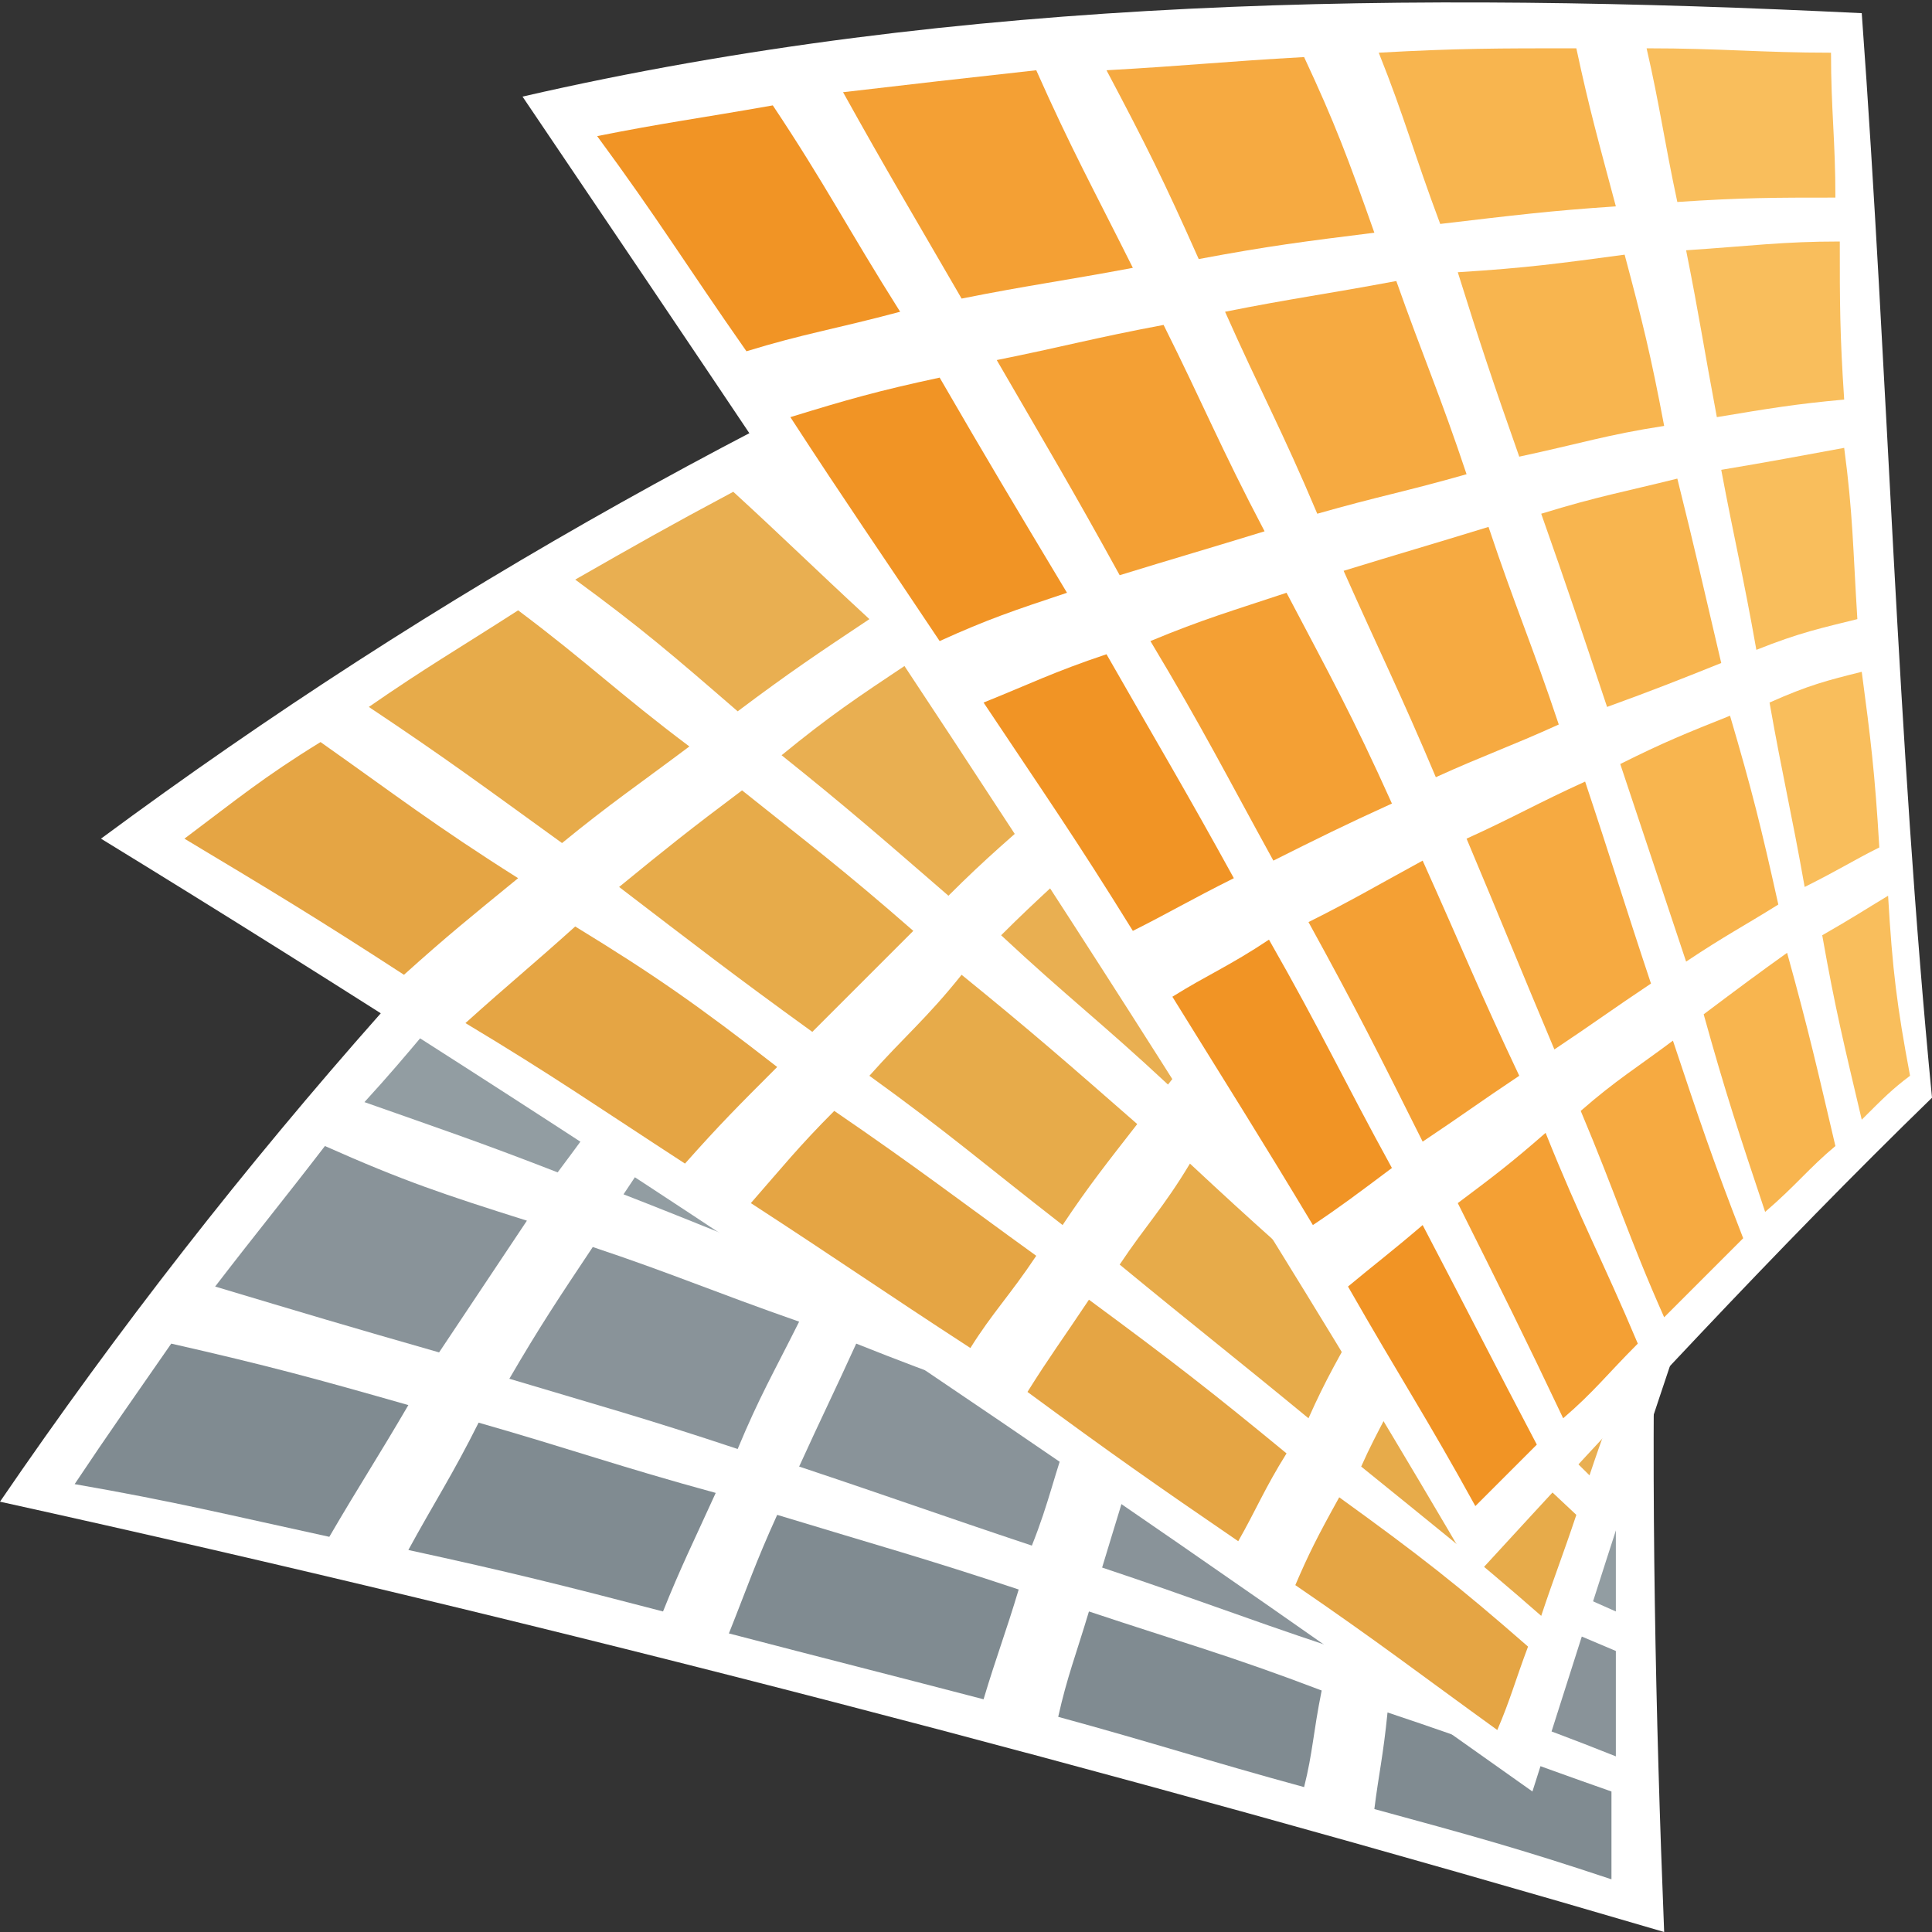
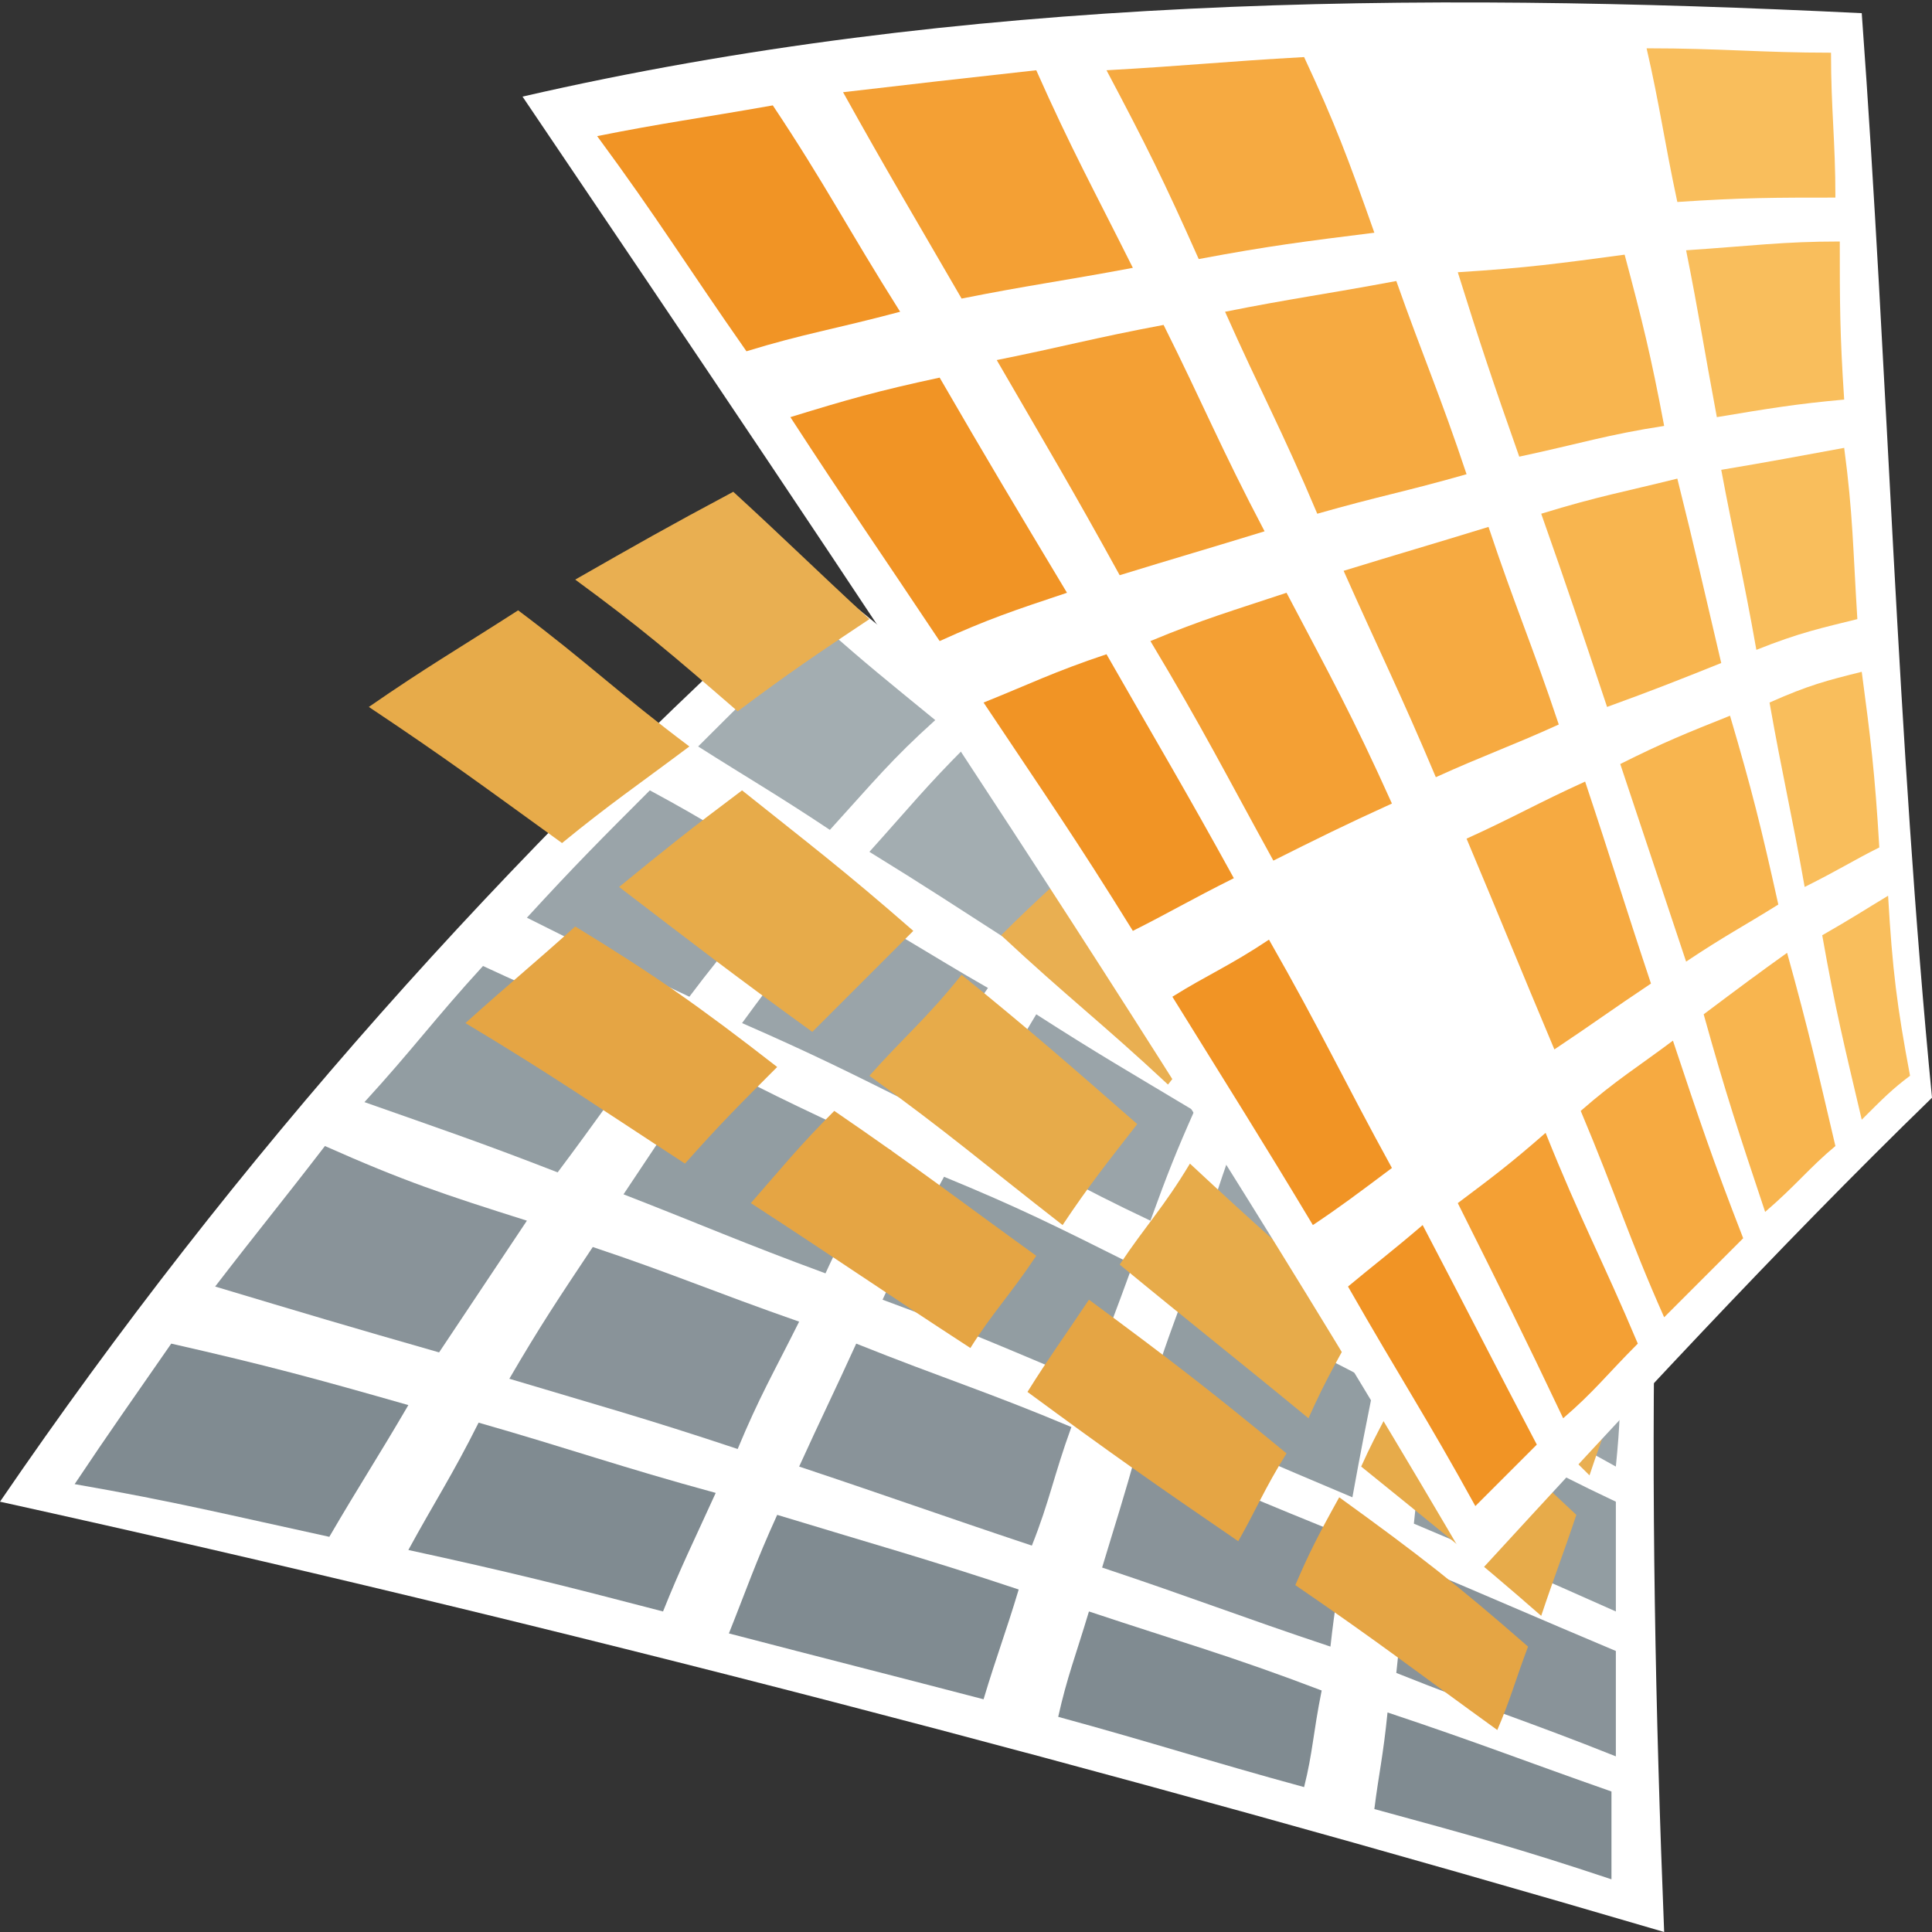
<svg xmlns="http://www.w3.org/2000/svg" version="1.1" id="Calque_1" x="0px" y="0px" viewBox="0 0 44 44" style="enable-background:new 0 0 44 44;" xml:space="preserve">
  <rect x="0" y="0" width="44" height="44" fill="#333333" stroke="none" />
  <style type="text/css">
	.st0{fill:#FFFFFF;}
	.st1{fill:#808B91;}
	.st2{fill:#899399;}
	.st3{fill:#929DA2;}
	.st4{fill:#9AA4A9;}
	.st5{fill:#A3ADB1;}
	.st6{fill:#E5A544;}
	.st7{fill:#E7AB4A;}
	.st8{fill:#E9AF51;}
	.st9{fill:#EBB357;}
	.st10{fill:#EEBB5E;}
	.st11{fill:#F19425;}
	.st12{fill:#F4A034;}
	.st13{fill:#F6AA41;}
	.st14{fill:#F8B54F;}
	.st15{fill:#F9BE5C;}
</style>
  <g>
    <path class="st0" d="M37.7,29c-0.1,5,0,10,0.2,15C25.3,40.3,12.7,37,0,34.2c5.4-7.9,11.5-14.7,18.6-21.1C25,18.3,31.4,23.7,37.7,29   " />
    <path class="st1" d="M9.3,32c-0.7,1.2-1.1,1.8-1.8,3c-2.3-0.5-3.5-0.8-5.8-1.2c0.8-1.2,1.3-1.9,2.2-3.2C6.1,31.1,7.2,31.4,9.3,32" />
    <path class="st2" d="M12,27.8c-0.8,1.2-1.2,1.8-2,3c-2.1-0.6-3.1-0.9-5.1-1.5c1-1.3,1.5-1.9,2.5-3.2C9.2,26.9,10.1,27.2,12,27.8" />
    <path class="st3" d="M14.9,23.7c-0.9,1.2-1.3,1.8-2.2,3c-1.8-0.7-2.7-1-4.4-1.6c1.1-1.2,1.6-1.9,2.7-3.1   C12.5,22.7,13.3,23,14.9,23.7" />
    <path class="st4" d="M18,19.9c-0.9,1.1-1.4,1.6-2.3,2.8c-1.5-0.7-2.3-1.1-3.7-1.8c1.1-1.2,1.7-1.8,2.8-2.9   C16.1,18.7,16.7,19.1,18,19.9" />
    <path class="st5" d="M21.3,16.4c-1,0.9-1.4,1.4-2.4,2.5c-1.2-0.8-1.9-1.2-3-1.9c1.1-1.1,1.7-1.7,2.9-2.7   C19.7,15.1,20.2,15.5,21.3,16.4" />
    <path class="st1" d="M16.3,34c-0.5,1.1-0.8,1.7-1.2,2.7c-2.3-0.6-3.5-0.9-5.8-1.4c0.6-1.1,1-1.7,1.6-2.9C13,33,14.1,33.4,16.3,34" />
    <path class="st2" d="M18.2,30.1c-0.6,1.2-0.9,1.7-1.4,2.9c-2.1-0.7-3.2-1-5.2-1.6c0.7-1.2,1.1-1.8,1.9-3   C15.3,29,16.2,29.4,18.2,30.1" />
    <path class="st3" d="M20.3,26.2c-0.6,1.1-1,1.7-1.5,2.8c-1.9-0.7-2.8-1.1-4.6-1.8c0.8-1.2,1.2-1.8,2-3C17.7,25,18.6,25.4,20.3,26.2   " />
    <path class="st4" d="M22.5,22.5c-0.7,1-1,1.5-1.6,2.7c-1.6-0.8-2.4-1.2-4-1.9c0.8-1.1,1.3-1.7,2.1-2.8   C20.4,21.2,21.1,21.7,22.5,22.5" />
    <path class="st5" d="M24.8,19.3c-0.7,0.8-1,1.3-1.7,2.2c-1.4-0.9-2-1.3-3.3-2.1c0.9-1,1.3-1.5,2.2-2.4   C23.1,17.9,23.6,18.4,24.8,19.3" />
    <path class="st1" d="M23.2,36.2c-0.3,1-0.5,1.5-0.8,2.5c-2.3-0.6-3.5-0.9-5.8-1.5c0.4-1,0.6-1.6,1.1-2.7   C20,35.2,21.1,35.5,23.2,36.2" />
    <path class="st2" d="M24.4,32.5c-0.4,1.1-0.5,1.7-0.9,2.7c-2.1-0.7-3.2-1.1-5.3-1.8c0.5-1.1,0.8-1.7,1.3-2.8   C21.5,31.4,22.5,31.7,24.4,32.5" />
    <path class="st3" d="M25.8,28.8c-0.4,1.1-0.6,1.6-1,2.7c-1.9-0.8-2.8-1.2-4.7-1.9c0.5-1.1,0.8-1.7,1.4-2.8   C23.2,27.5,24,27.9,25.8,28.8" />
    <path class="st4" d="M27.2,25.3c-0.4,0.9-0.6,1.4-1,2.5c-1.7-0.8-2.5-1.3-4.1-2.1c0.6-1.1,0.9-1.6,1.5-2.6   C25,24,25.7,24.4,27.2,25.3" />
    <path class="st5" d="M28.7,22.5c-0.5,0.7-0.7,1.1-1.1,2c-1.4-0.9-2.1-1.4-3.5-2.3c0.6-1,0.9-1.4,1.6-2.2   C26.8,21,27.4,21.5,28.7,22.5" />
    <path class="st1" d="M30.1,38.5c-0.2,1-0.2,1.4-0.4,2.2c-2.2-0.6-3.4-1-5.6-1.6c0.2-0.9,0.4-1.4,0.7-2.4   C26.9,37.4,28,37.7,30.1,38.5" />
    <path class="st2" d="M30.7,35c-0.2,1-0.3,1.6-0.4,2.5c-2.1-0.7-3.1-1.1-5.2-1.8c0.3-1,0.5-1.6,0.8-2.7C27.8,33.8,28.7,34.2,30.7,35   " />
    <path class="st3" d="M31.3,31.5c-0.2,1-0.3,1.5-0.5,2.6c-1.9-0.8-2.8-1.2-4.7-2c0.3-1.1,0.5-1.6,0.9-2.7   C28.7,30.2,29.6,30.6,31.3,31.5" />
    <path class="st4" d="M32,28.2c-0.2,0.9-0.3,1.3-0.5,2.3c-1.7-0.9-2.5-1.3-4.2-2.2c0.4-1,0.5-1.5,0.9-2.5   C29.7,26.9,30.5,27.3,32,28.2" />
    <path class="st5" d="M32.8,25.7c-0.2,0.6-0.3,1-0.6,1.8c-1.5-0.9-2.2-1.4-3.6-2.3c0.4-0.9,0.6-1.3,1-2   C30.8,24.2,31.5,24.7,32.8,25.7" />
    <path class="st1" d="M36.7,40.8c0,0.9,0,1.3,0,2c-2.1-0.7-3.2-1-5.4-1.6c0.1-0.8,0.2-1.2,0.3-2.2C33.7,39.7,34.7,40.1,36.7,40.8" />
    <path class="st2" d="M36.8,37.6c0,1,0,1.5,0,2.4c-2-0.8-3-1.1-5-1.9c0.1-1,0.2-1.5,0.3-2.5C34,36.4,34.9,36.8,36.8,37.6" />
    <path class="st3" d="M36.8,34.2c0,1,0,1.5,0,2.5c-1.8-0.8-2.7-1.2-4.6-2c0.1-1,0.2-1.6,0.4-2.6C34.3,32.9,35.1,33.4,36.8,34.2" />
-     <path class="st4" d="M36.9,31.2c0,0.8,0,1.2-0.1,2.2c-1.6-0.9-2.5-1.3-4.1-2.2c0.2-1,0.2-1.4,0.4-2.3   C34.6,29.8,35.4,30.3,36.9,31.2" />
+     <path class="st4" d="M36.9,31.2c0,0.8,0,1.2-0.1,2.2c-1.6-0.9-2.5-1.3-4.1-2.2c0.2-1,0.2-1.4,0.4-2.3   " />
    <path class="st5" d="M37,29c0,0.5-0.1,0.8-0.1,1.5c-1.5-0.9-2.2-1.4-3.7-2.3c0.2-0.8,0.3-1.1,0.5-1.7C35,27.5,35.7,28,37,29" />
-     <path class="st0" d="M39.6,26.6c-1.7,4.7-3.2,9.5-4.7,14.2C24.2,33.2,13.4,25.9,2.3,19.1C10,13.4,18,9,26.8,5.3   C31.1,12.4,35.3,19.5,39.6,26.6" />
-     <path class="st6" d="M11.8,20c-1.1,0.9-1.6,1.3-2.6,2.2c-2-1.3-3-1.9-5-3.1c1.2-0.9,1.8-1.4,3.1-2.2C9,18.1,9.9,18.8,11.8,20" />
    <path class="st7" d="M15.7,17c-1.2,0.9-1.8,1.3-2.9,2.2c-1.8-1.3-2.6-1.9-4.4-3.1c1.3-0.9,2-1.3,3.4-2.2   C13.4,15.1,14.1,15.8,15.7,17" />
    <path class="st8" d="M19.8,14.1c-1.2,0.8-1.8,1.2-3,2.1c-1.5-1.3-2.2-1.9-3.7-3c1.4-0.8,2.1-1.2,3.6-2   C17.9,12.3,18.5,12.9,19.8,14.1" />
    <path class="st9" d="M24,11.5c-1.2,0.7-1.9,1.1-3.1,1.9c-1.2-1.2-1.8-1.8-3-2.9c1.5-0.8,2.2-1.1,3.6-1.8C22.6,9.8,23,10.3,24,11.5" />
    <path class="st10" d="M28.2,9.3c-1.2,0.6-1.8,0.9-3,1.6c-0.9-1.2-1.4-1.7-2.2-2.8c1.5-0.7,2.2-1,3.6-1.6   C27.2,7.6,27.5,8.1,28.2,9.3" />
    <path class="st6" d="M17.7,24.3c-0.9,0.9-1.3,1.3-2.1,2.2c-2-1.3-3-2-5-3.2c1-0.9,1.5-1.3,2.5-2.2C14.9,22.2,15.9,22.9,17.7,24.3" />
    <path class="st7" d="M20.8,21.2c-0.9,0.9-1.4,1.4-2.3,2.3c-1.8-1.3-2.7-2-4.4-3.3c1.1-0.9,1.6-1.3,2.8-2.2   C18.4,19.2,19.2,19.8,20.8,21.2" />
-     <path class="st8" d="M24,18.2c-1,0.9-1.5,1.3-2.4,2.2c-1.5-1.3-2.3-2-3.8-3.2c1.1-0.9,1.7-1.3,2.9-2.1C22,16.2,22.7,16.9,24,18.2" />
    <path class="st9" d="M27.4,15.5c-1,0.7-1.5,1.1-2.4,2c-1.3-1.3-1.9-1.9-3.1-3.2c1.2-0.8,1.8-1.2,2.9-1.9   C25.8,13.6,26.3,14.2,27.4,15.5" />
    <path class="st10" d="M30.6,13.2c-0.9,0.5-1.4,0.9-2.3,1.6c-1-1.3-1.5-1.9-2.4-3.1c1.2-0.7,1.8-1,2.9-1.6   C29.4,11.3,29.8,12,30.6,13.2" />
    <path class="st6" d="M23.6,28.6c-0.6,0.9-1,1.3-1.5,2.1c-2-1.3-3-2-5-3.3c0.7-0.8,1.1-1.3,1.9-2.1C20.9,26.6,21.8,27.3,23.6,28.6" />
    <path class="st7" d="M25.9,25.6c-0.7,0.9-1.1,1.4-1.7,2.3c-1.8-1.4-2.6-2.1-4.4-3.4c0.8-0.9,1.3-1.3,2.1-2.3   C23.5,23.5,24.3,24.2,25.9,25.6" />
    <path class="st8" d="M28.4,22.5c-0.7,0.9-1.1,1.3-1.8,2.2c-1.5-1.4-2.3-2-3.8-3.4c0.9-0.9,1.4-1.3,2.3-2.2   C26.3,20.4,27,21.1,28.4,22.5" />
    <path class="st9" d="M30.9,19.7c-0.7,0.7-1.1,1.1-1.8,2c-1.3-1.4-1.9-2-3.2-3.3c0.9-0.8,1.4-1.2,2.3-2   C29.2,17.7,29.8,18.3,30.9,19.7" />
    <path class="st10" d="M33.2,17.5c-0.7,0.5-1,0.8-1.7,1.5c-1-1.3-1.5-2-2.6-3.3c0.9-0.7,1.3-1,2.2-1.5   C31.9,15.5,32.4,16.2,33.2,17.5" />
    <path class="st6" d="M29.3,33.1c-0.5,0.8-0.7,1.3-1.1,2c-1.9-1.3-2.9-2-4.8-3.4c0.5-0.8,0.8-1.2,1.4-2.1   C26.7,31,27.6,31.7,29.3,33.1" />
    <path class="st7" d="M31,30c-0.5,0.9-0.8,1.4-1.2,2.3c-1.7-1.4-2.6-2.1-4.3-3.5c0.6-0.9,1-1.3,1.6-2.3C28.6,27.9,29.4,28.6,31,30" />
    <path class="st8" d="M32.7,26.9c-0.5,0.9-0.8,1.4-1.3,2.3c-1.5-1.4-2.3-2.1-3.8-3.5c0.7-0.9,1-1.4,1.7-2.3   C30.7,24.8,31.4,25.5,32.7,26.9" />
    <path class="st9" d="M34.5,24c-0.5,0.7-0.7,1.2-1.2,2c-1.3-1.4-1.9-2.1-3.2-3.4c0.7-0.9,1-1.3,1.7-2C32.8,22,33.3,22.7,34.5,24" />
    <path class="st10" d="M36,21.9c-0.4,0.5-0.6,0.8-1.1,1.5c-1.1-1.4-1.6-2-2.6-3.4c0.7-0.7,1-1,1.6-1.5C34.7,19.8,35.1,20.5,36,21.9" />
    <path class="st6" d="M34.8,37.5c-0.3,0.8-0.4,1.2-0.7,1.9c-1.8-1.3-2.7-2-4.6-3.3c0.3-0.7,0.5-1.1,1-2   C32.3,35.4,33.2,36.1,34.8,37.5" />
    <path class="st7" d="M35.9,34.5c-0.3,0.9-0.5,1.4-0.8,2.3c-1.6-1.4-2.5-2.1-4.1-3.4c0.4-0.9,0.7-1.3,1.1-2.3   C33.7,32.4,34.4,33.1,35.9,34.5" />
    <path class="st8" d="M37,31.3c-0.3,0.9-0.5,1.4-0.8,2.3c-1.4-1.4-2.2-2.1-3.7-3.5c0.5-0.9,0.7-1.4,1.2-2.3   C35,29.2,35.7,29.9,37,31.3" />
    <path class="st9" d="M38.1,28.4c-0.3,0.7-0.4,1.2-0.8,2c-1.3-1.4-1.9-2-3.2-3.4c0.5-0.9,0.7-1.3,1.1-2C36.4,26.4,37,27.1,38.1,28.4   " />
    <path class="st10" d="M38.9,26.4c-0.2,0.4-0.3,0.7-0.6,1.4c-1.1-1.4-1.6-2-2.7-3.4c0.4-0.7,0.6-1,1-1.5C37.5,24.3,38,25,38.9,26.4" />
    <path class="st0" d="M44,25c-3.6,3.5-7,7.2-10.4,10.9C26.9,24.4,19.4,13.3,11.9,2.2c10-2.3,20.3-2.4,30.5-1.9   C43,8.5,43.2,16.8,44,25" />
    <path class="st11" d="M20.5,7.1C19,7.5,18.3,7.6,17,8c-1.4-2-2-3-3.4-4.9c1.5-0.3,2.3-0.4,4-0.7C18.8,4.2,19.3,5.2,20.5,7.1" />
    <path class="st12" d="M25.8,6.1c-1.6,0.3-2.4,0.4-3.9,0.7c-1.1-1.9-1.7-2.9-2.7-4.7c1.7-0.2,2.6-0.3,4.4-0.5   C24.4,3.4,24.9,4.3,25.8,6.1" />
    <path class="st13" d="M31.3,5.3c-1.6,0.2-2.4,0.3-4,0.6c-0.8-1.8-1.2-2.6-2.1-4.3c1.8-0.1,2.7-0.2,4.5-0.3   C30.4,2.8,30.7,3.6,31.3,5.3" />
-     <path class="st14" d="M36.8,4.7c-1.5,0.1-2.3,0.2-4,0.4c-0.6-1.6-0.8-2.4-1.4-3.9c1.8-0.1,2.7-0.1,4.5-0.1   C36.2,2.5,36.4,3.2,36.8,4.7" />
    <path class="st15" d="M41.8,4.5c-1.4,0-2.1,0-3.6,0.1c-0.3-1.4-0.4-2.2-0.7-3.5c1.7,0,2.6,0.1,4.2,0.1C41.7,2.5,41.8,3.2,41.8,4.5" />
    <path class="st11" d="M24.3,13.5c-1.2,0.4-1.8,0.6-2.9,1.1c-1.4-2.1-2.1-3.1-3.4-5.1c1.3-0.4,2-0.6,3.4-0.9   C22.5,10.5,23.1,11.5,24.3,13.5" />
    <path class="st12" d="M28.8,12.1c-1.3,0.4-2,0.6-3.3,1c-1.1-2-1.7-3-2.8-4.9c1.5-0.3,2.2-0.5,3.8-0.8C27.4,9.2,27.8,10.2,28.8,12.1   " />
    <path class="st13" d="M33.4,10.8c-1.4,0.4-2,0.5-3.4,0.9c-0.8-1.9-1.3-2.8-2.1-4.6c1.5-0.3,2.3-0.4,3.9-0.7   C32.4,8.1,32.8,9,33.4,10.8" />
    <path class="st14" d="M37.9,9.7c-1.3,0.2-1.9,0.4-3.3,0.7c-0.6-1.7-0.9-2.6-1.4-4.2C34.8,6.1,35.5,6,37,5.8   C37.4,7.3,37.6,8.1,37.9,9.7" />
    <path class="st15" d="M42,9.1c-1.1,0.1-1.7,0.2-2.9,0.4c-0.3-1.6-0.4-2.3-0.7-3.8c1.5-0.1,2.2-0.2,3.5-0.2   C41.9,6.9,41.9,7.6,42,9.1" />
    <path class="st11" d="M28.1,20c-1,0.5-1.5,0.8-2.3,1.2c-1.3-2.1-2-3.1-3.4-5.2c1-0.4,1.6-0.7,2.8-1.1C26.4,17,27,18,28.1,20" />
    <path class="st12" d="M31.7,18.3c-1.1,0.5-1.7,0.8-2.7,1.3c-1.1-2-1.6-3-2.8-5c1.2-0.5,1.9-0.7,3.1-1.1   C30.3,15.4,30.8,16.3,31.7,18.3" />
    <path class="st13" d="M35.5,16.5c-1.1,0.5-1.7,0.7-2.8,1.2c-0.8-1.9-1.3-2.9-2.1-4.7c1.3-0.4,2-0.6,3.3-1   C34.5,13.8,34.9,14.7,35.5,16.5" />
    <path class="st14" d="M39.2,15.1c-1,0.4-1.5,0.6-2.6,1c-0.6-1.8-0.9-2.7-1.5-4.4c1.3-0.4,1.9-0.5,3.1-0.8   C38.6,12.5,38.8,13.4,39.2,15.1" />
    <path class="st15" d="M42.3,14.1c-0.8,0.2-1.3,0.3-2.3,0.7c-0.3-1.7-0.5-2.5-0.8-4.1c1.2-0.2,1.7-0.3,2.8-0.5   C42.2,11.7,42.2,12.5,42.3,14.1" />
    <path class="st11" d="M31.7,26.6c-0.8,0.6-1.2,0.9-1.8,1.3c-1.2-2-1.9-3.1-3.2-5.2c0.8-0.5,1.3-0.7,2.2-1.3   C30.1,23.5,30.6,24.6,31.7,26.6" />
-     <path class="st12" d="M34.6,24.5c-0.9,0.6-1.3,0.9-2.2,1.5c-1-2-1.5-3-2.6-5c1-0.5,1.5-0.8,2.6-1.4C33.3,21.6,33.7,22.6,34.6,24.5" />
    <path class="st13" d="M37.6,22.4c-0.9,0.6-1.3,0.9-2.2,1.5c-0.8-1.9-1.2-2.9-2-4.8c1.1-0.5,1.6-0.8,2.7-1.3   C36.7,19.6,37,20.6,37.6,22.4" />
    <path class="st14" d="M40.5,20.6c-0.8,0.5-1.2,0.7-2.1,1.3c-0.6-1.8-0.9-2.7-1.5-4.5c1-0.5,1.5-0.7,2.5-1.1   C39.9,18,40.1,18.8,40.5,20.6" />
    <path class="st15" d="M42.8,19.3c-0.6,0.3-0.9,0.5-1.7,0.9c-0.3-1.7-0.5-2.5-0.8-4.2c0.9-0.4,1.3-0.5,2.1-0.7   C42.6,16.8,42.7,17.6,42.8,19.3" />
    <path class="st11" d="M35,32.9c-0.6,0.6-0.9,0.9-1.4,1.4c-1.1-2-1.7-2.9-2.9-5c0.6-0.5,1-0.8,1.7-1.4C33.5,30,34,31,35,32.9" />
    <path class="st12" d="M37.3,30.6c-0.7,0.7-1,1.1-1.7,1.7c-0.9-1.9-1.4-2.9-2.4-4.9c0.8-0.6,1.2-0.9,2-1.6   C36,27.8,36.5,28.7,37.3,30.6" />
    <path class="st13" d="M39.7,28.2c-0.7,0.7-1,1-1.8,1.8c-0.8-1.8-1.1-2.8-1.9-4.7c0.8-0.7,1.3-1,2.1-1.6   C38.7,25.5,39,26.4,39.7,28.2" />
    <path class="st14" d="M41.8,26.1c-0.6,0.5-0.9,0.9-1.6,1.5c-0.6-1.8-0.9-2.7-1.4-4.5c0.8-0.6,1.2-0.9,1.9-1.4   C41.2,23.5,41.4,24.4,41.8,26.1" />
    <path class="st15" d="M43.5,24.5c-0.4,0.3-0.6,0.5-1.1,1c-0.4-1.7-0.6-2.5-0.9-4.2c0.7-0.4,1-0.6,1.5-0.9   C43.1,22.1,43.2,22.9,43.5,24.5" />
  </g>
</svg>